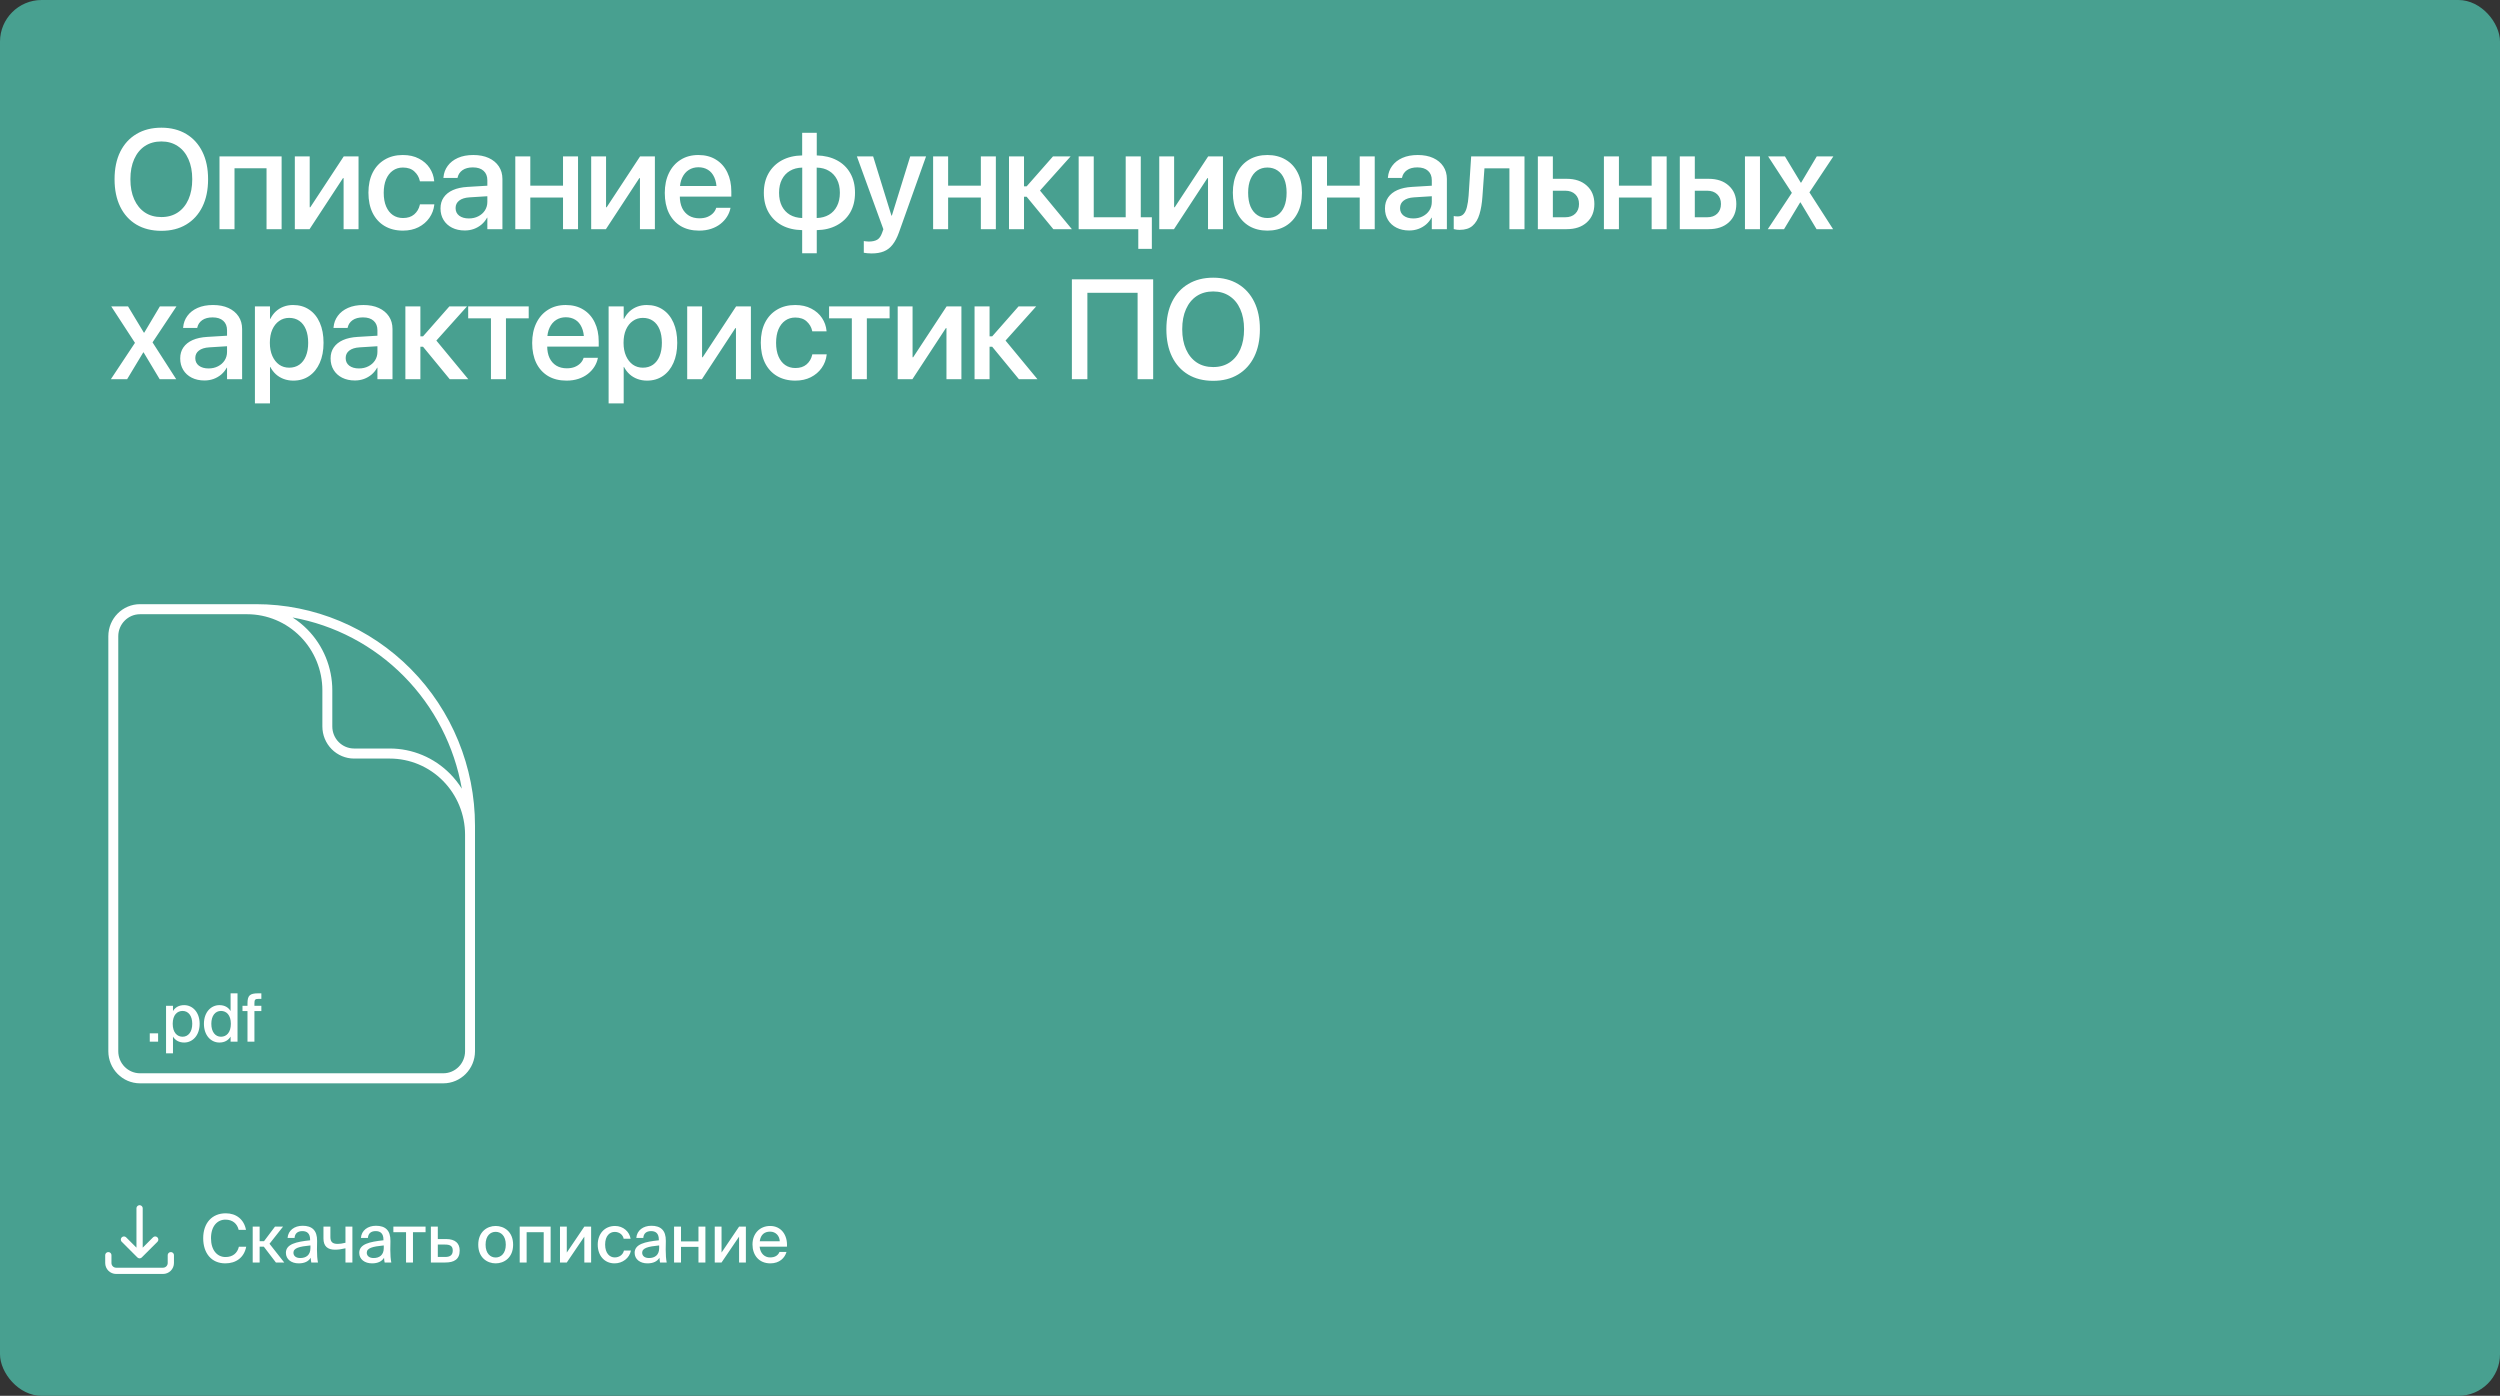
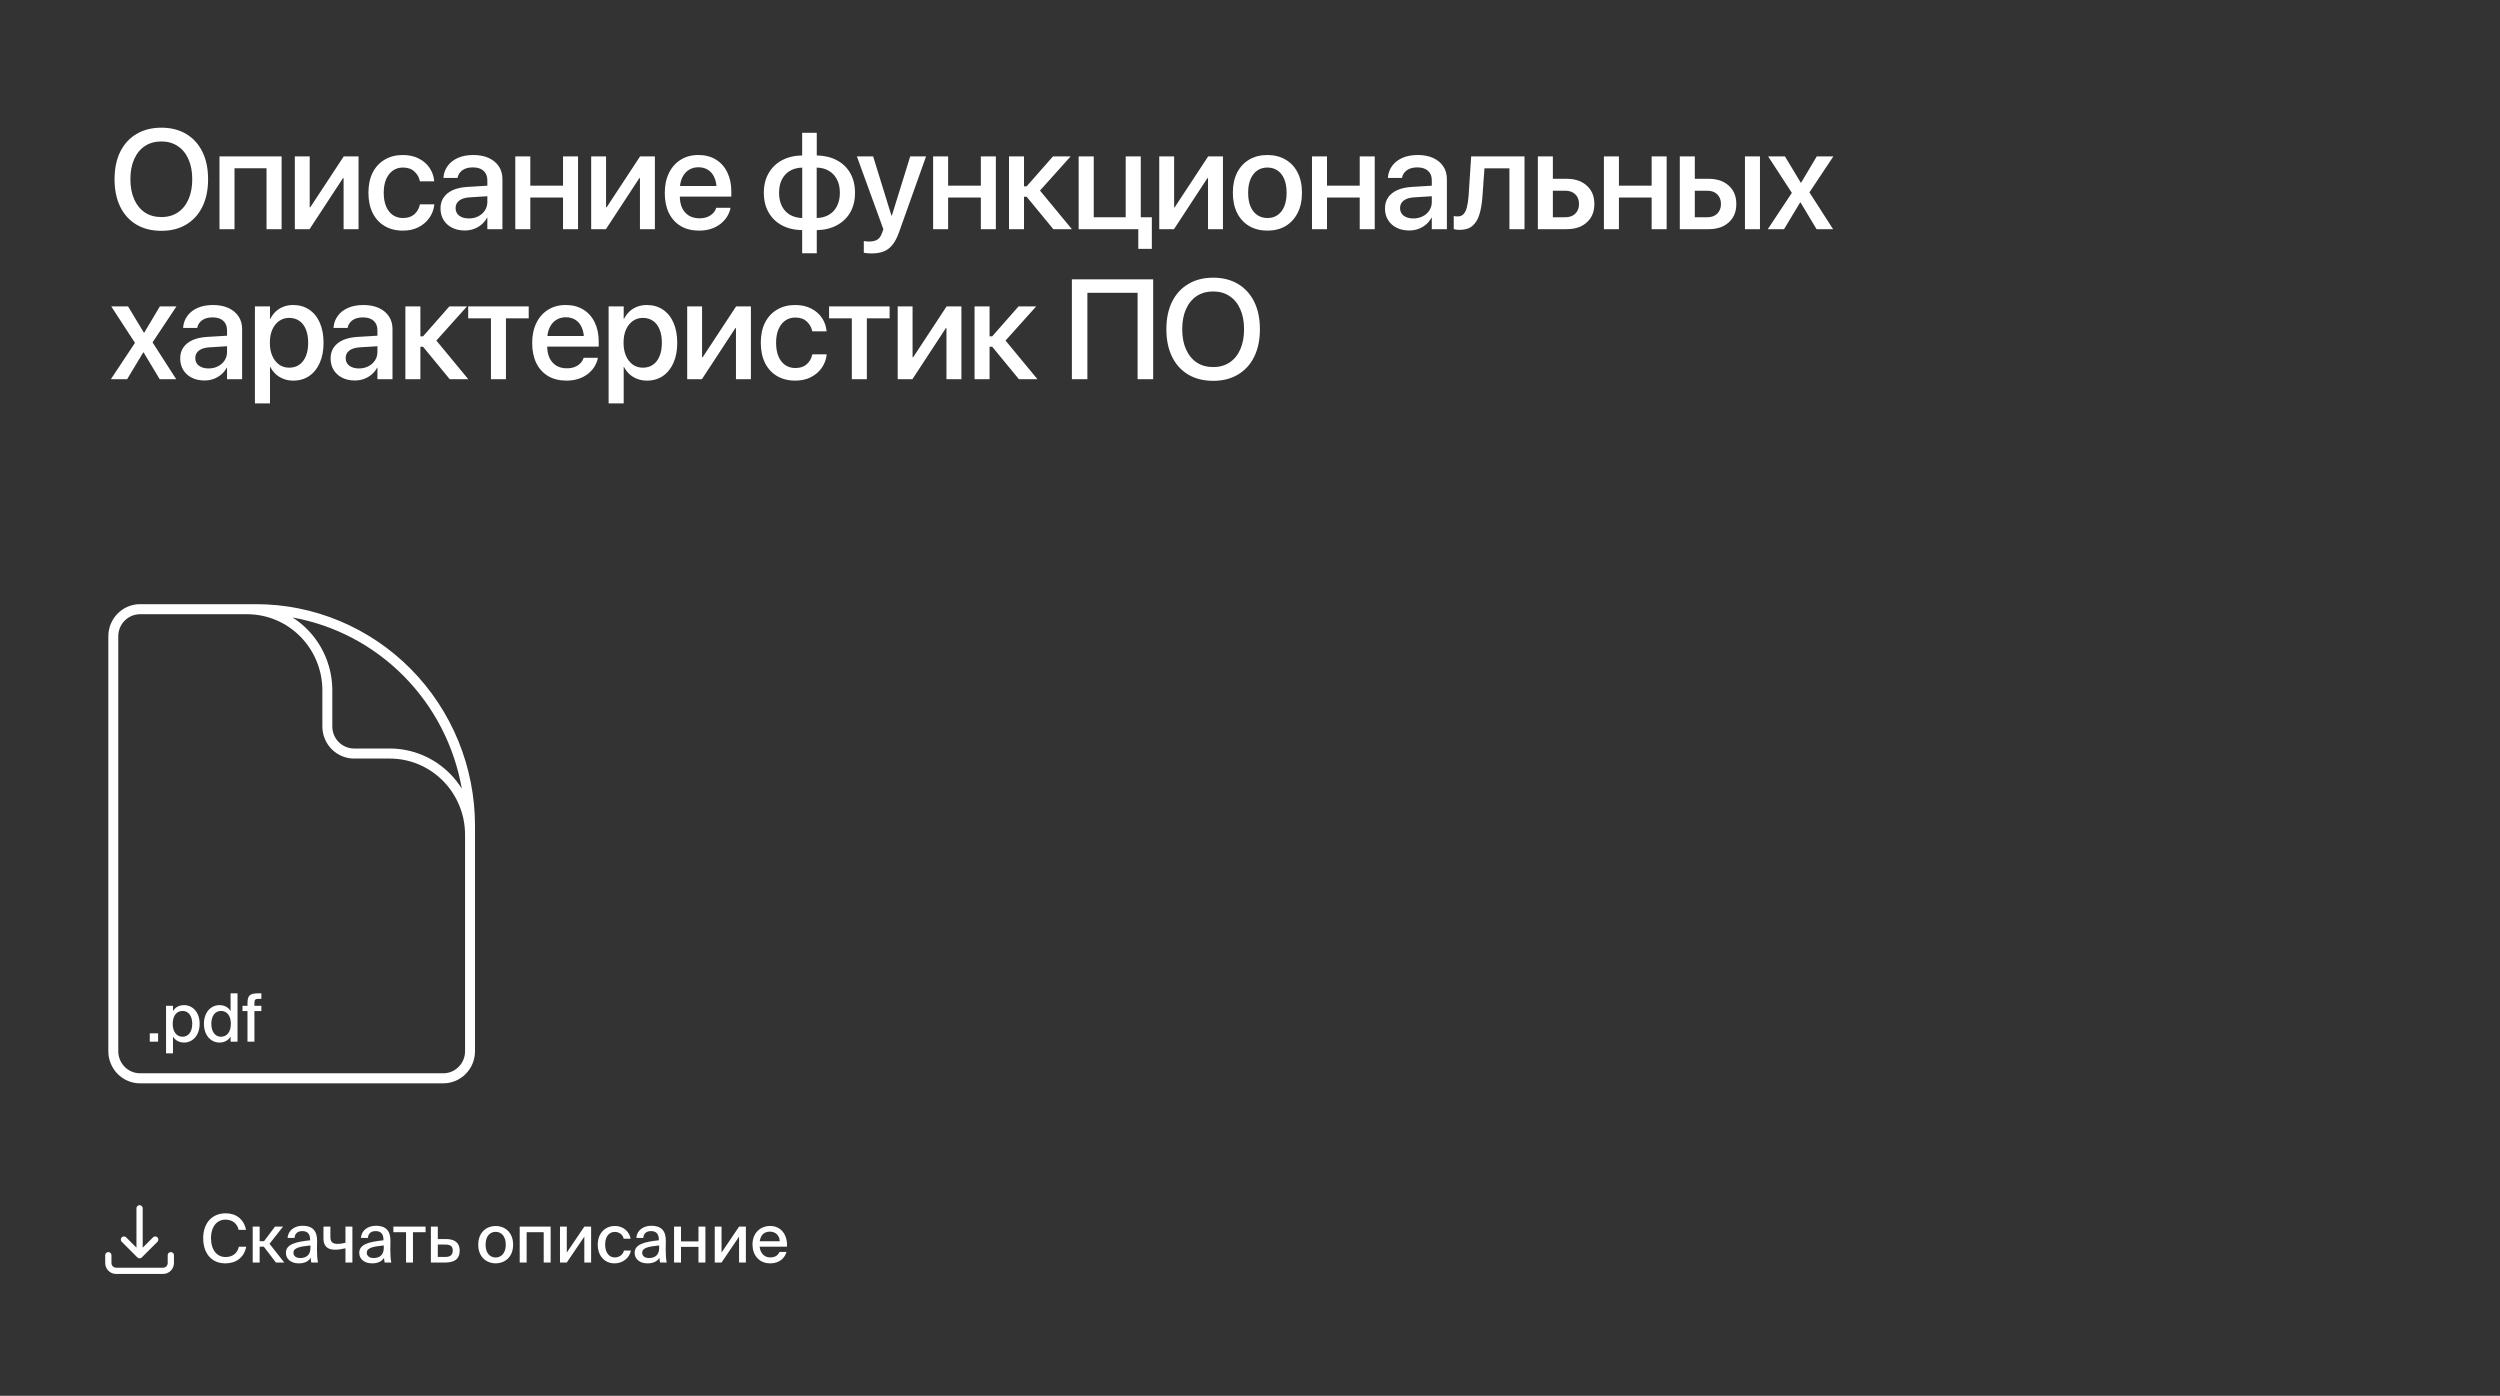
<svg xmlns="http://www.w3.org/2000/svg" width="600" height="335" viewBox="0 0 600 335" fill="none">
  <rect x="0" y="0" width="600" height="335" fill="#333333" stroke="none" />
-   <rect width="600" height="335" rx="10" fill="#48A090" />
  <path d="M38.733 55.398C36.42 55.398 34.422 54.9 32.74 53.904C31.058 52.897 29.763 51.469 28.855 49.621C27.948 47.762 27.494 45.565 27.494 43.03V42.997C27.494 40.463 27.948 38.271 28.855 36.423C29.774 34.575 31.075 33.152 32.757 32.156C34.439 31.149 36.431 30.645 38.733 30.645C41.024 30.645 43.011 31.149 44.693 32.156C46.376 33.163 47.671 34.591 48.578 36.44C49.486 38.277 49.94 40.463 49.94 42.997V43.03C49.94 45.565 49.486 47.756 48.578 49.605C47.671 51.453 46.376 52.88 44.693 53.888C43.022 54.895 41.035 55.398 38.733 55.398ZM38.733 52.095C40.261 52.095 41.578 51.724 42.685 50.982C43.791 50.241 44.644 49.19 45.241 47.828C45.839 46.467 46.138 44.867 46.138 43.03V42.997C46.138 41.149 45.833 39.55 45.225 38.199C44.627 36.838 43.769 35.792 42.651 35.062C41.545 34.32 40.239 33.949 38.733 33.949C37.217 33.949 35.9 34.315 34.782 35.045C33.675 35.775 32.818 36.821 32.209 38.183C31.6 39.533 31.296 41.138 31.296 42.997V43.03C31.296 44.879 31.6 46.483 32.209 47.845C32.818 49.206 33.675 50.258 34.782 50.999C35.889 51.73 37.206 52.095 38.733 52.095ZM52.679 55V37.535H67.588V55H63.968V40.391H56.282V55H52.679ZM70.759 55V37.535H74.329V49.737H76.072L73.581 51.099L82.496 37.535H86.049V55H82.463V42.748H80.737L83.21 41.387L74.295 55H70.759ZM96.708 55.349C95.015 55.349 93.543 54.978 92.292 54.236C91.052 53.495 90.095 52.443 89.42 51.082C88.756 49.721 88.424 48.11 88.424 46.251V46.234C88.424 44.386 88.761 42.787 89.437 41.437C90.123 40.086 91.086 39.046 92.325 38.315C93.565 37.574 95.015 37.203 96.675 37.203C98.169 37.203 99.458 37.491 100.543 38.066C101.639 38.631 102.496 39.383 103.116 40.324C103.736 41.265 104.096 42.283 104.195 43.379L104.212 43.512H100.775L100.742 43.362C100.554 42.51 100.122 41.774 99.447 41.154C98.783 40.523 97.865 40.208 96.691 40.208C95.773 40.208 94.965 40.457 94.268 40.955C93.581 41.442 93.045 42.139 92.657 43.047C92.281 43.954 92.093 45.028 92.093 46.268V46.284C92.093 47.557 92.287 48.647 92.674 49.555C93.061 50.451 93.598 51.137 94.284 51.613C94.981 52.089 95.795 52.327 96.725 52.327C97.831 52.327 98.722 52.039 99.397 51.464C100.084 50.877 100.537 50.114 100.759 49.173L100.775 49.04H104.229V49.156C104.096 50.318 103.697 51.37 103.033 52.31C102.38 53.24 101.511 53.982 100.427 54.535C99.353 55.078 98.114 55.349 96.708 55.349ZM111.551 55.315C110.388 55.315 109.37 55.094 108.496 54.651C107.621 54.209 106.941 53.589 106.454 52.792C105.967 51.995 105.723 51.077 105.723 50.036V50.003C105.723 48.985 105.978 48.11 106.487 47.38C106.996 46.638 107.732 46.052 108.695 45.62C109.669 45.188 110.842 44.934 112.215 44.856L118.822 44.458V46.981L112.696 47.363C111.622 47.43 110.792 47.69 110.206 48.144C109.63 48.586 109.342 49.178 109.342 49.92V49.953C109.342 50.717 109.63 51.32 110.206 51.763C110.792 52.205 111.567 52.427 112.53 52.427C113.371 52.427 114.124 52.255 114.788 51.912C115.463 51.569 115.994 51.099 116.382 50.501C116.769 49.892 116.963 49.212 116.963 48.459V43.263C116.963 42.3 116.664 41.547 116.066 41.005C115.468 40.452 114.611 40.175 113.493 40.175C112.464 40.175 111.634 40.396 111.003 40.839C110.383 41.282 109.995 41.852 109.841 42.549L109.807 42.698H106.421L106.437 42.516C106.526 41.508 106.863 40.606 107.45 39.81C108.037 39.002 108.85 38.365 109.89 37.9C110.931 37.435 112.165 37.203 113.592 37.203C115.02 37.203 116.254 37.441 117.295 37.917C118.335 38.393 119.143 39.062 119.718 39.926C120.294 40.789 120.582 41.802 120.582 42.964V55H116.963V52.244H116.896C116.553 52.875 116.11 53.423 115.568 53.888C115.026 54.342 114.412 54.696 113.725 54.95C113.05 55.194 112.325 55.315 111.551 55.315ZM135.125 55V47.413H127.273V55H123.67V37.535H127.273V44.558H135.125V37.535H138.728V55H135.125ZM141.883 55V37.535H145.452V49.737H147.195L144.705 51.099L153.62 37.535H157.173V55H153.587V42.748H151.86L154.334 41.387L145.419 55H141.883ZM167.782 55.349C166.078 55.349 164.606 54.983 163.366 54.253C162.137 53.511 161.191 52.465 160.527 51.115C159.874 49.754 159.548 48.155 159.548 46.317V46.301C159.548 44.486 159.88 42.898 160.544 41.536C161.208 40.164 162.143 39.101 163.349 38.349C164.556 37.585 165.972 37.203 167.599 37.203C169.237 37.203 170.643 37.568 171.816 38.299C173 39.018 173.914 40.042 174.555 41.37C175.197 42.687 175.518 44.22 175.518 45.969V47.181H161.324V44.641H173.775L171.999 47.015V45.62C171.999 44.392 171.811 43.373 171.434 42.565C171.069 41.746 170.554 41.138 169.89 40.739C169.237 40.341 168.479 40.142 167.616 40.142C166.764 40.142 166 40.352 165.325 40.773C164.65 41.193 164.119 41.813 163.731 42.632C163.344 43.44 163.15 44.436 163.15 45.62V47.015C163.15 48.144 163.338 49.112 163.715 49.92C164.102 50.717 164.65 51.331 165.358 51.763C166.067 52.183 166.902 52.394 167.865 52.394C168.573 52.394 169.199 52.288 169.741 52.078C170.283 51.857 170.732 51.569 171.086 51.215C171.451 50.85 171.706 50.446 171.849 50.003L171.899 49.87H175.319L175.286 50.053C175.142 50.739 174.871 51.398 174.472 52.028C174.074 52.659 173.554 53.229 172.912 53.738C172.281 54.236 171.534 54.629 170.671 54.917C169.807 55.205 168.844 55.349 167.782 55.349ZM192.52 60.777V55.232C190.671 55.199 189.055 54.817 187.672 54.087C186.3 53.345 185.232 52.31 184.468 50.982C183.704 49.654 183.322 48.088 183.322 46.284V46.251C183.322 44.458 183.704 42.898 184.468 41.569C185.232 40.241 186.3 39.206 187.672 38.465C189.055 37.723 190.671 37.336 192.52 37.303V31.874H196.023V37.303C197.871 37.347 199.481 37.734 200.854 38.465C202.237 39.195 203.305 40.225 204.058 41.553C204.821 42.881 205.203 44.447 205.203 46.251V46.284C205.203 48.088 204.821 49.654 204.058 50.982C203.294 52.3 202.22 53.329 200.837 54.07C199.465 54.812 197.86 55.199 196.023 55.232V60.777H192.52ZM192.536 52.327V40.225C191.407 40.247 190.422 40.507 189.581 41.005C188.751 41.492 188.109 42.184 187.655 43.08C187.202 43.965 186.975 45.023 186.975 46.251V46.284C186.975 47.513 187.202 48.575 187.655 49.472C188.109 50.357 188.751 51.049 189.581 51.547C190.422 52.034 191.407 52.294 192.536 52.327ZM196.006 52.327C197.135 52.294 198.114 52.034 198.944 51.547C199.775 51.06 200.416 50.368 200.87 49.472C201.335 48.575 201.568 47.513 201.568 46.284V46.251C201.568 45.011 201.335 43.949 200.87 43.063C200.416 42.178 199.775 41.492 198.944 41.005C198.125 40.507 197.146 40.247 196.006 40.225V52.327ZM209.188 60.827C208.845 60.827 208.502 60.81 208.159 60.777C207.816 60.744 207.534 60.705 207.312 60.661V57.855C207.445 57.878 207.611 57.9 207.81 57.922C208.021 57.955 208.248 57.972 208.491 57.972C209.343 57.972 210.018 57.828 210.516 57.54C211.026 57.252 211.424 56.688 211.712 55.847L212.011 55.017L205.652 37.535H209.554L214.185 52.526L213.554 51.746H214.434L213.804 52.526L218.452 37.535H222.254L215.746 55.797C215.314 57.003 214.805 57.977 214.219 58.719C213.643 59.46 212.946 59.997 212.127 60.329C211.319 60.661 210.339 60.827 209.188 60.827ZM235.403 55V47.413H227.55V55H223.948V37.535H227.55V44.558H235.403V37.535H239.005V55H235.403ZM246.394 47.214H245.763V55H242.16V37.535H245.763V44.724H246.394L252.719 37.535H256.952L249.432 45.919V45.537L257.251 55H252.802L246.394 47.214ZM273.787 37.535V55H258.879V37.535H262.498V52.145H270.168V37.535H273.787ZM273.189 59.731V55H270.168V52.145H276.443V59.731H273.189ZM278.22 55V37.535H281.79V49.737H283.533L281.042 51.099L289.958 37.535H293.51V55H289.924V42.748H288.198L290.671 41.387L281.756 55H278.22ZM304.186 55.349C302.515 55.349 301.054 54.983 299.803 54.253C298.563 53.511 297.6 52.465 296.914 51.115C296.228 49.754 295.885 48.138 295.885 46.268V46.234C295.885 44.375 296.228 42.77 296.914 41.42C297.612 40.07 298.58 39.029 299.82 38.299C301.07 37.568 302.52 37.203 304.169 37.203C305.829 37.203 307.279 37.568 308.519 38.299C309.769 39.018 310.738 40.053 311.424 41.403C312.121 42.754 312.47 44.364 312.47 46.234V46.268C312.47 48.149 312.121 49.765 311.424 51.115C310.738 52.465 309.775 53.511 308.535 54.253C307.296 54.983 305.846 55.349 304.186 55.349ZM304.202 52.327C305.132 52.327 305.94 52.089 306.626 51.613C307.312 51.137 307.844 50.451 308.22 49.555C308.596 48.647 308.784 47.551 308.784 46.268V46.234C308.784 44.962 308.596 43.877 308.22 42.98C307.844 42.073 307.307 41.387 306.61 40.922C305.912 40.446 305.099 40.208 304.169 40.208C303.251 40.208 302.443 40.446 301.745 40.922C301.059 41.398 300.522 42.084 300.135 42.98C299.748 43.877 299.554 44.962 299.554 46.234V46.268C299.554 47.551 299.742 48.647 300.118 49.555C300.506 50.451 301.048 51.137 301.745 51.613C302.443 52.089 303.262 52.327 304.202 52.327ZM326.333 55V47.413H318.48V55H314.878V37.535H318.48V44.558H326.333V37.535H329.935V55H326.333ZM338.22 55.315C337.058 55.315 336.04 55.094 335.166 54.651C334.291 54.209 333.611 53.589 333.124 52.792C332.637 51.995 332.393 51.077 332.393 50.036V50.003C332.393 48.985 332.648 48.11 333.157 47.38C333.666 46.638 334.402 46.052 335.365 45.62C336.339 45.188 337.512 44.934 338.884 44.856L345.492 44.458V46.981L339.366 47.363C338.292 47.43 337.462 47.69 336.876 48.144C336.3 48.586 336.012 49.178 336.012 49.92V49.953C336.012 50.717 336.3 51.32 336.876 51.763C337.462 52.205 338.237 52.427 339.2 52.427C340.041 52.427 340.794 52.255 341.458 51.912C342.133 51.569 342.664 51.099 343.051 50.501C343.439 49.892 343.632 49.212 343.632 48.459V43.263C343.632 42.3 343.334 41.547 342.736 41.005C342.138 40.452 341.28 40.175 340.163 40.175C339.133 40.175 338.303 40.396 337.672 40.839C337.053 41.282 336.665 41.852 336.51 42.549L336.477 42.698H333.09L333.107 42.516C333.196 41.508 333.533 40.606 334.12 39.81C334.706 39.002 335.52 38.365 336.56 37.9C337.6 37.435 338.835 37.203 340.262 37.203C341.69 37.203 342.924 37.441 343.964 37.917C345.005 38.393 345.813 39.062 346.388 39.926C346.964 40.789 347.252 41.802 347.252 42.964V55H343.632V52.244H343.566C343.223 52.875 342.78 53.423 342.238 53.888C341.696 54.342 341.081 54.696 340.395 54.95C339.72 55.194 338.995 55.315 338.22 55.315ZM355.785 47.164C355.675 48.791 355.437 50.208 355.072 51.414C354.717 52.609 354.164 53.533 353.411 54.187C352.67 54.84 351.641 55.166 350.323 55.166C349.991 55.166 349.704 55.144 349.46 55.1C349.217 55.066 349.029 55.028 348.896 54.983V51.846C348.984 51.868 349.106 51.89 349.261 51.912C349.416 51.934 349.604 51.945 349.825 51.945C350.434 51.945 350.916 51.752 351.27 51.364C351.624 50.977 351.89 50.412 352.067 49.671C352.255 48.929 352.388 48.027 352.465 46.965L353.079 37.535H365.879V55H362.26V40.407H356.267L355.785 47.164ZM369.084 55V37.535H372.686V42.914H376.007C378.032 42.914 379.642 43.462 380.838 44.558C382.044 45.642 382.647 47.103 382.647 48.94V48.974C382.647 50.811 382.044 52.277 380.838 53.373C379.642 54.458 378.032 55 376.007 55H369.084ZM375.642 45.77H372.686V52.145H375.642C376.671 52.145 377.479 51.857 378.065 51.281C378.663 50.695 378.962 49.925 378.962 48.974V48.94C378.962 47.977 378.663 47.208 378.065 46.633C377.468 46.057 376.66 45.77 375.642 45.77ZM396.394 55V47.413H388.542V55H384.939V37.535H388.542V44.558H396.394V37.535H399.997V55H396.394ZM403.152 55V37.535H406.754V42.914H410.074C412.1 42.914 413.71 43.462 414.906 44.558C416.112 45.642 416.715 47.103 416.715 48.94V48.974C416.715 50.811 416.112 52.277 414.906 53.373C413.71 54.458 412.1 55 410.074 55H403.152ZM409.709 45.77H406.754V52.145H409.709C410.739 52.145 411.546 51.857 412.133 51.281C412.731 50.695 413.03 49.925 413.03 48.974V48.94C413.03 47.977 412.731 47.208 412.133 46.633C411.535 46.057 410.727 45.77 409.709 45.77ZM418.79 55V37.535H422.393V55H418.79ZM424.27 55L430.047 46.284L424.353 37.535H428.387L432.188 43.844H432.271L436.023 37.535H440.008L434.264 46.168L439.941 55H435.974L432.122 48.575H432.039L428.171 55H424.27ZM26.614 91L32.392 82.284L26.697 73.535H30.731L34.533 79.844H34.616L38.368 73.535H42.352L36.608 82.168L42.286 91H38.318L34.467 84.575H34.384L30.516 91H26.614ZM49.077 91.315C47.915 91.315 46.897 91.094 46.022 90.651C45.148 90.209 44.467 89.589 43.98 88.792C43.493 87.995 43.25 87.076 43.25 86.036V86.003C43.25 84.985 43.504 84.11 44.013 83.38C44.523 82.638 45.258 82.052 46.221 81.62C47.195 81.189 48.368 80.934 49.741 80.856L56.348 80.458V82.981L50.222 83.363C49.149 83.43 48.319 83.69 47.732 84.144C47.157 84.586 46.869 85.178 46.869 85.92V85.953C46.869 86.717 47.157 87.32 47.732 87.763C48.319 88.205 49.093 88.427 50.056 88.427C50.898 88.427 51.65 88.255 52.314 87.912C52.989 87.569 53.52 87.099 53.908 86.501C54.295 85.892 54.489 85.212 54.489 84.459V79.263C54.489 78.3 54.19 77.547 53.593 77.005C52.995 76.451 52.137 76.175 51.019 76.175C49.99 76.175 49.16 76.396 48.529 76.839C47.909 77.282 47.522 77.852 47.367 78.549L47.334 78.698H43.947L43.964 78.516C44.052 77.508 44.39 76.606 44.976 75.81C45.563 75.002 46.376 74.365 47.417 73.9C48.457 73.436 49.691 73.203 51.119 73.203C52.547 73.203 53.781 73.441 54.821 73.917C55.861 74.393 56.669 75.062 57.245 75.926C57.82 76.789 58.108 77.802 58.108 78.964V91H54.489V88.244H54.422C54.079 88.875 53.637 89.423 53.094 89.888C52.552 90.341 51.938 90.696 51.252 90.95C50.577 91.194 49.852 91.315 49.077 91.315ZM61.18 96.811V73.535H64.799V76.523H64.882C65.225 75.837 65.662 75.245 66.194 74.747C66.736 74.249 67.356 73.867 68.053 73.602C68.75 73.336 69.514 73.203 70.344 73.203C71.827 73.203 73.117 73.574 74.212 74.315C75.308 75.046 76.155 76.092 76.752 77.453C77.35 78.803 77.649 80.408 77.649 82.268V82.284C77.649 84.144 77.344 85.748 76.736 87.099C76.138 88.449 75.297 89.495 74.212 90.236C73.128 90.978 71.855 91.349 70.394 91.349C69.575 91.349 68.806 91.216 68.086 90.95C67.378 90.685 66.753 90.308 66.21 89.821C65.668 89.323 65.22 88.737 64.866 88.061H64.799V96.811H61.18ZM69.398 88.244C70.339 88.244 71.152 88.006 71.838 87.53C72.524 87.043 73.05 86.352 73.415 85.455C73.781 84.559 73.963 83.502 73.963 82.284V82.268C73.963 81.028 73.781 79.96 73.415 79.064C73.05 78.167 72.524 77.481 71.838 77.005C71.152 76.529 70.339 76.291 69.398 76.291C68.49 76.291 67.688 76.54 66.991 77.038C66.293 77.525 65.746 78.217 65.347 79.113C64.96 79.999 64.766 81.05 64.766 82.268V82.284C64.766 83.491 64.965 84.542 65.364 85.439C65.762 86.324 66.304 87.016 66.991 87.514C67.688 88.001 68.49 88.244 69.398 88.244ZM85.17 91.315C84.008 91.315 82.99 91.094 82.115 90.651C81.241 90.209 80.56 89.589 80.073 88.792C79.586 87.995 79.343 87.076 79.343 86.036V86.003C79.343 84.985 79.597 84.11 80.106 83.38C80.616 82.638 81.352 82.052 82.314 81.62C83.288 81.189 84.462 80.934 85.834 80.856L92.441 80.458V82.981L86.316 83.363C85.242 83.43 84.412 83.69 83.825 84.144C83.25 84.586 82.962 85.178 82.962 85.92V85.953C82.962 86.717 83.25 87.32 83.825 87.763C84.412 88.205 85.187 88.427 86.15 88.427C86.991 88.427 87.743 88.255 88.407 87.912C89.082 87.569 89.614 87.099 90.001 86.501C90.388 85.892 90.582 85.212 90.582 84.459V79.263C90.582 78.3 90.283 77.547 89.686 77.005C89.088 76.451 88.23 76.175 87.112 76.175C86.083 76.175 85.253 76.396 84.622 76.839C84.002 77.282 83.615 77.852 83.46 78.549L83.427 78.698H80.04L80.057 78.516C80.145 77.508 80.483 76.606 81.069 75.81C81.656 75.002 82.469 74.365 83.51 73.9C84.55 73.436 85.784 73.203 87.212 73.203C88.64 73.203 89.874 73.441 90.914 73.917C91.954 74.393 92.762 75.062 93.338 75.926C93.913 76.789 94.201 77.802 94.201 78.964V91H90.582V88.244H90.516C90.173 88.875 89.73 89.423 89.188 89.888C88.645 90.341 88.031 90.696 87.345 90.95C86.67 91.194 85.945 91.315 85.17 91.315ZM101.523 83.214H100.892V91H97.29V73.535H100.892V80.724H101.523L107.848 73.535H112.082L104.561 81.919V81.537L112.381 91H107.931L101.523 83.214ZM126.891 73.535V76.407H121.429V91H117.827V76.407H112.365V73.535H126.891ZM135.956 91.349C134.252 91.349 132.78 90.983 131.54 90.253C130.312 89.511 129.365 88.466 128.701 87.115C128.048 85.754 127.722 84.155 127.722 82.317V82.301C127.722 80.486 128.054 78.897 128.718 77.536C129.382 76.164 130.317 75.101 131.524 74.349C132.73 73.585 134.147 73.203 135.774 73.203C137.412 73.203 138.817 73.568 139.99 74.299C141.175 75.018 142.088 76.042 142.73 77.37C143.371 78.687 143.692 80.22 143.692 81.969V83.181H129.498V80.641H141.949L140.173 83.015V81.62C140.173 80.392 139.985 79.373 139.608 78.565C139.243 77.746 138.729 77.138 138.065 76.739C137.412 76.341 136.653 76.142 135.79 76.142C134.938 76.142 134.174 76.352 133.499 76.772C132.824 77.193 132.293 77.813 131.905 78.632C131.518 79.44 131.324 80.436 131.324 81.62V83.015C131.324 84.144 131.512 85.112 131.889 85.92C132.276 86.717 132.824 87.331 133.532 87.763C134.241 88.183 135.076 88.394 136.039 88.394C136.747 88.394 137.373 88.288 137.915 88.078C138.457 87.857 138.906 87.569 139.26 87.215C139.625 86.85 139.88 86.446 140.024 86.003L140.073 85.87H143.493L143.46 86.053C143.316 86.739 143.045 87.397 142.647 88.028C142.248 88.659 141.728 89.229 141.086 89.738C140.455 90.236 139.708 90.629 138.845 90.917C137.982 91.205 137.019 91.349 135.956 91.349ZM146.067 96.811V73.535H149.686V76.523H149.769C150.112 75.837 150.55 75.245 151.081 74.747C151.623 74.249 152.243 73.867 152.94 73.602C153.637 73.336 154.401 73.203 155.231 73.203C156.714 73.203 158.004 73.574 159.099 74.315C160.195 75.046 161.042 76.092 161.639 77.453C162.237 78.803 162.536 80.408 162.536 82.268V82.284C162.536 84.144 162.232 85.748 161.623 87.099C161.025 88.449 160.184 89.495 159.099 90.236C158.015 90.978 156.742 91.349 155.281 91.349C154.462 91.349 153.693 91.216 152.973 90.95C152.265 90.685 151.64 90.308 151.097 89.821C150.555 89.323 150.107 88.737 149.753 88.061H149.686V96.811H146.067ZM154.285 88.244C155.226 88.244 156.039 88.006 156.725 87.53C157.412 87.043 157.937 86.352 158.302 85.455C158.668 84.559 158.85 83.502 158.85 82.284V82.268C158.85 81.028 158.668 79.96 158.302 79.064C157.937 78.167 157.412 77.481 156.725 77.005C156.039 76.529 155.226 76.291 154.285 76.291C153.377 76.291 152.575 76.54 151.878 77.038C151.18 77.525 150.633 78.217 150.234 79.113C149.847 79.999 149.653 81.05 149.653 82.268V82.284C149.653 83.491 149.852 84.542 150.251 85.439C150.649 86.324 151.191 87.016 151.878 87.514C152.575 88.001 153.377 88.244 154.285 88.244ZM164.927 91V73.535H168.497V85.737H170.24L167.749 87.099L176.664 73.535H180.217V91H176.631V78.748H174.905L177.378 77.387L168.463 91H164.927ZM190.876 91.349C189.183 91.349 187.711 90.978 186.46 90.236C185.22 89.495 184.263 88.443 183.588 87.082C182.924 85.721 182.592 84.11 182.592 82.251V82.234C182.592 80.386 182.929 78.787 183.605 77.436C184.291 76.086 185.254 75.046 186.493 74.315C187.733 73.574 189.183 73.203 190.843 73.203C192.337 73.203 193.626 73.491 194.711 74.066C195.807 74.631 196.665 75.383 197.284 76.324C197.904 77.265 198.264 78.283 198.363 79.379L198.38 79.512H194.943L194.91 79.362C194.722 78.51 194.29 77.774 193.615 77.154C192.951 76.523 192.033 76.208 190.859 76.208C189.941 76.208 189.133 76.457 188.436 76.955C187.749 77.442 187.213 78.139 186.825 79.047C186.449 79.954 186.261 81.028 186.261 82.268V82.284C186.261 83.557 186.455 84.647 186.842 85.555C187.229 86.451 187.766 87.137 188.452 87.613C189.15 88.089 189.963 88.327 190.893 88.327C191.999 88.327 192.89 88.039 193.566 87.464C194.252 86.877 194.706 86.114 194.927 85.173L194.943 85.04H198.397V85.156C198.264 86.318 197.865 87.37 197.201 88.311C196.548 89.24 195.679 89.982 194.595 90.535C193.521 91.078 192.282 91.349 190.876 91.349ZM213.505 73.535V76.407H208.043V91H204.44V76.407H198.978V73.535H213.505ZM215.448 91V73.535H219.017V85.737H220.76L218.27 87.099L227.185 73.535H230.738V91H227.152V78.748H225.425L227.899 77.387L218.984 91H215.448ZM238.126 83.214H237.495V91H233.893V73.535H237.495V80.724H238.126L244.451 73.535H248.685L241.164 81.919V81.537L248.984 91H244.534L238.126 83.214ZM276.759 91H273.024V70.265H260.971V91H257.252V67.044H276.759V91ZM291.17 91.398C288.857 91.398 286.859 90.9 285.177 89.904C283.495 88.897 282.2 87.469 281.292 85.621C280.385 83.762 279.931 81.565 279.931 79.03V78.997C279.931 76.463 280.385 74.271 281.292 72.423C282.211 70.575 283.511 69.152 285.194 68.156C286.876 67.149 288.868 66.645 291.17 66.645C293.461 66.645 295.448 67.149 297.13 68.156C298.812 69.163 300.107 70.591 301.015 72.439C301.922 74.277 302.376 76.463 302.376 78.997V79.03C302.376 81.565 301.922 83.756 301.015 85.605C300.107 87.453 298.812 88.88 297.13 89.888C295.459 90.895 293.472 91.398 291.17 91.398ZM291.17 88.095C292.697 88.095 294.015 87.724 295.121 86.982C296.228 86.241 297.08 85.189 297.678 83.828C298.276 82.467 298.574 80.868 298.574 79.03V78.997C298.574 77.149 298.27 75.549 297.661 74.199C297.064 72.838 296.206 71.792 295.088 71.061C293.981 70.32 292.675 69.949 291.17 69.949C289.654 69.949 288.337 70.314 287.219 71.045C286.112 71.775 285.254 72.821 284.646 74.183C284.037 75.533 283.733 77.138 283.733 78.997V79.03C283.733 80.879 284.037 82.483 284.646 83.845C285.254 85.206 286.112 86.257 287.219 86.999C288.326 87.73 289.643 88.095 291.17 88.095Z" fill="white" />
  <path d="M59.088 299.224C58.592 301.8 56.656 303.208 54.08 303.208C50.72 303.208 48.768 300.744 48.768 297.176C48.768 293.544 50.864 291.192 54.192 291.192C56.672 291.192 58.56 292.632 59.04 295.176H57.28C56.928 293.672 55.808 292.712 54.112 292.712C52.16 292.712 50.64 294.264 50.64 297.176C50.64 300.04 52.112 301.688 54.128 301.688C55.84 301.688 56.976 300.76 57.328 299.224H59.088ZM63.321 299.208H62.313V303H60.649V294.392H62.313V297.88H63.369L65.993 294.392H67.929L64.681 298.504L68.217 303H66.217L63.321 299.208ZM68.616 300.68C68.616 298.584 71.08 298.024 74.424 297.672V297.496C74.424 295.976 73.624 295.464 72.568 295.464C71.416 295.464 70.76 296.056 70.696 297.112H69.016C69.16 295.288 70.664 294.184 72.632 294.184C74.856 294.184 76.136 295.256 76.104 297.832C76.104 298.04 76.072 299.528 76.072 299.896C76.072 301.176 76.152 302.232 76.312 303H74.712C74.648 302.664 74.6 302.408 74.568 301.864C74.056 302.728 73.08 303.208 71.688 303.208C69.944 303.208 68.616 302.248 68.616 300.68ZM74.504 298.904C71.832 299.16 70.424 299.528 70.424 300.648C70.424 301.432 71.048 301.928 72.056 301.928C73.432 301.928 74.504 301.24 74.504 299.528V298.904ZM82.911 303V299.592C81.951 299.816 81.199 299.928 80.415 299.928C78.623 299.928 77.631 299.096 77.631 297.24V294.392H79.295V296.92C79.295 298.104 79.871 298.536 81.055 298.536C81.599 298.536 82.175 298.44 82.911 298.264V294.392H84.575V303H82.911ZM86.218 300.68C86.218 298.584 88.682 298.024 92.026 297.672V297.496C92.026 295.976 91.226 295.464 90.17 295.464C89.018 295.464 88.362 296.056 88.298 297.112H86.618C86.762 295.288 88.266 294.184 90.234 294.184C92.458 294.184 93.738 295.256 93.706 297.832C93.706 298.04 93.674 299.528 93.674 299.896C93.674 301.176 93.754 302.232 93.914 303H92.314C92.25 302.664 92.202 302.408 92.17 301.864C91.658 302.728 90.682 303.208 89.29 303.208C87.546 303.208 86.218 302.248 86.218 300.68ZM92.106 298.904C89.434 299.16 88.026 299.528 88.026 300.648C88.026 301.432 88.65 301.928 89.658 301.928C91.034 301.928 92.106 301.24 92.106 299.528V298.904ZM99.113 295.72V303H97.449V295.72H94.409V294.392H102.137V295.72H99.113ZM107.028 297.368C109.3 297.368 110.324 298.424 110.324 300.12C110.324 302.28 108.932 303 106.884 303H103.412V294.392H105.076V297.368H107.028ZM106.836 301.672C108.052 301.672 108.66 301.208 108.66 300.12C108.66 299.064 108.052 298.696 106.82 298.696H105.076V301.672H106.836ZM123.148 298.728C123.148 301.832 121.004 303.208 118.956 303.208C116.924 303.208 114.78 301.832 114.78 298.728C114.78 295.608 116.924 294.232 118.956 294.232C121.004 294.232 123.148 295.608 123.148 298.728ZM118.956 301.8C120.22 301.8 121.388 300.824 121.388 298.728C121.388 296.584 120.22 295.64 118.956 295.64C117.708 295.64 116.54 296.552 116.54 298.728C116.54 300.856 117.708 301.8 118.956 301.8ZM132.153 303H130.489V295.72H126.393V303H124.729V294.392H132.153V303ZM134.397 303V294.392H136.029V300.616L140.237 294.392H141.869V303H140.237V296.792L136.029 303H134.397ZM151.343 297.304H149.679C149.503 296.328 148.623 295.656 147.535 295.656C146.335 295.656 145.231 296.6 145.231 298.696C145.231 300.824 146.351 301.784 147.535 301.784C148.591 301.784 149.519 301.16 149.743 300.136H151.423C151.087 301.944 149.407 303.208 147.503 303.208C145.023 303.208 143.455 301.304 143.455 298.712C143.455 296.152 145.071 294.232 147.615 294.232C149.583 294.232 151.087 295.624 151.343 297.304ZM152.313 300.68C152.313 298.584 154.777 298.024 158.121 297.672V297.496C158.121 295.976 157.321 295.464 156.265 295.464C155.113 295.464 154.457 296.056 154.393 297.112H152.713C152.857 295.288 154.361 294.184 156.329 294.184C158.553 294.184 159.833 295.256 159.801 297.832C159.801 298.04 159.769 299.528 159.769 299.896C159.769 301.176 159.849 302.232 160.009 303H158.409C158.345 302.664 158.297 302.408 158.265 301.864C157.753 302.728 156.777 303.208 155.385 303.208C153.641 303.208 152.313 302.248 152.313 300.68ZM158.201 298.904C155.529 299.16 154.121 299.528 154.121 300.648C154.121 301.432 154.745 301.928 155.753 301.928C157.129 301.928 158.201 301.24 158.201 299.528V298.904ZM167.632 303V299.256H163.44V303H161.776V294.392H163.44V297.928H167.632V294.392H169.296V303H167.632ZM171.538 303V294.392H173.17V300.616L177.378 294.392H179.01V303H177.378V296.792L173.17 303H171.538ZM187.077 300.472H188.757C188.357 301.896 187.077 303.208 184.885 303.208C182.101 303.208 180.597 301.176 180.597 298.68C180.597 296.008 182.389 294.232 184.837 294.232C187.493 294.232 189.045 296.408 188.869 299.208H182.309C182.469 300.792 183.477 301.784 184.821 301.784C186.021 301.784 186.725 301.288 187.077 300.472ZM182.341 297.896H187.141C187.093 296.616 186.197 295.592 184.821 295.592C183.525 295.592 182.565 296.264 182.341 297.896Z" fill="white" />
  <path d="M26 301.25V303.125C26 303.622 26.198 304.099 26.549 304.451C26.901 304.802 27.378 305 27.875 305H39.125C39.622 305 40.099 304.802 40.451 304.451C40.803 304.099 41 303.622 41 303.125V301.25M37.25 297.5L33.5 301.25M33.5 301.25L29.75 297.5M33.5 301.25V290" stroke="white" stroke-width="1.5" stroke-linecap="round" stroke-linejoin="round" />
  <path fill-rule="evenodd" clip-rule="evenodd" d="M26 152.702C26 148.45 29.411 145 33.614 145H61.438C75.379 145 88.748 150.602 98.605 160.573C108.462 170.544 114 184.068 114 198.17V252.298C114 256.55 110.589 260 106.386 260H33.614C29.411 260 26 256.55 26 252.298V152.702ZM111.615 200.335C111.615 195.487 109.711 190.837 106.322 187.409C102.933 183.981 98.337 182.055 93.544 182.055H84.983C82.963 182.055 81.027 181.243 79.599 179.799C78.171 178.355 77.369 176.396 77.369 174.353V165.693C77.369 160.844 75.465 156.195 72.076 152.767C68.687 149.339 64.091 147.413 59.298 147.413H33.614C30.728 147.413 28.385 149.782 28.385 152.702V252.298C28.385 255.218 30.728 257.587 33.614 257.587H106.386C109.272 257.587 111.615 255.218 111.615 252.298V200.335ZM70.219 148.196C71.492 149.008 72.681 149.967 73.763 151.061C77.599 154.941 79.754 160.205 79.754 165.693V174.353C79.754 175.756 80.305 177.101 81.285 178.093C82.266 179.085 83.596 179.642 84.983 179.642H93.544C98.969 179.642 104.172 181.822 108.009 185.703C109.09 186.797 110.037 188 110.841 189.288C109.055 179.125 104.233 169.678 96.919 162.279C89.605 154.88 80.265 150.002 70.219 148.196Z" fill="white" />
  <path d="M35.944 250V248H37.944V250H35.944ZM41.515 241.392V242.656C42.043 241.776 42.939 241.232 44.203 241.232C46.203 241.232 47.915 242.912 47.915 245.712C47.915 248.528 46.203 250.208 44.203 250.208C42.939 250.208 42.043 249.664 41.515 248.784V252.8H39.851V241.392H41.515ZM43.819 248.816C45.195 248.816 46.139 247.648 46.139 245.712C46.139 243.776 45.195 242.624 43.819 242.624C42.539 242.624 41.451 243.584 41.451 245.712C41.451 247.84 42.539 248.816 43.819 248.816ZM55.342 238.4H57.006V250H55.342V248.784C54.814 249.664 53.918 250.208 52.654 250.208C50.654 250.208 48.942 248.528 48.942 245.712C48.942 242.912 50.654 241.232 52.654 241.232C53.918 241.232 54.814 241.776 55.342 242.656V238.4ZM53.038 242.624C51.662 242.624 50.718 243.776 50.718 245.712C50.718 247.648 51.662 248.816 53.038 248.816C54.318 248.816 55.406 247.84 55.406 245.712C55.406 243.584 54.318 242.624 53.038 242.624ZM59.397 240.816C59.397 238.912 59.957 238.4 61.973 238.4H62.725V239.728H62.085C61.237 239.728 61.061 239.904 61.061 240.8V241.392H62.725V242.656H61.061V250H59.397V242.656H58.197V241.392H59.397V240.816Z" fill="white" />
</svg>